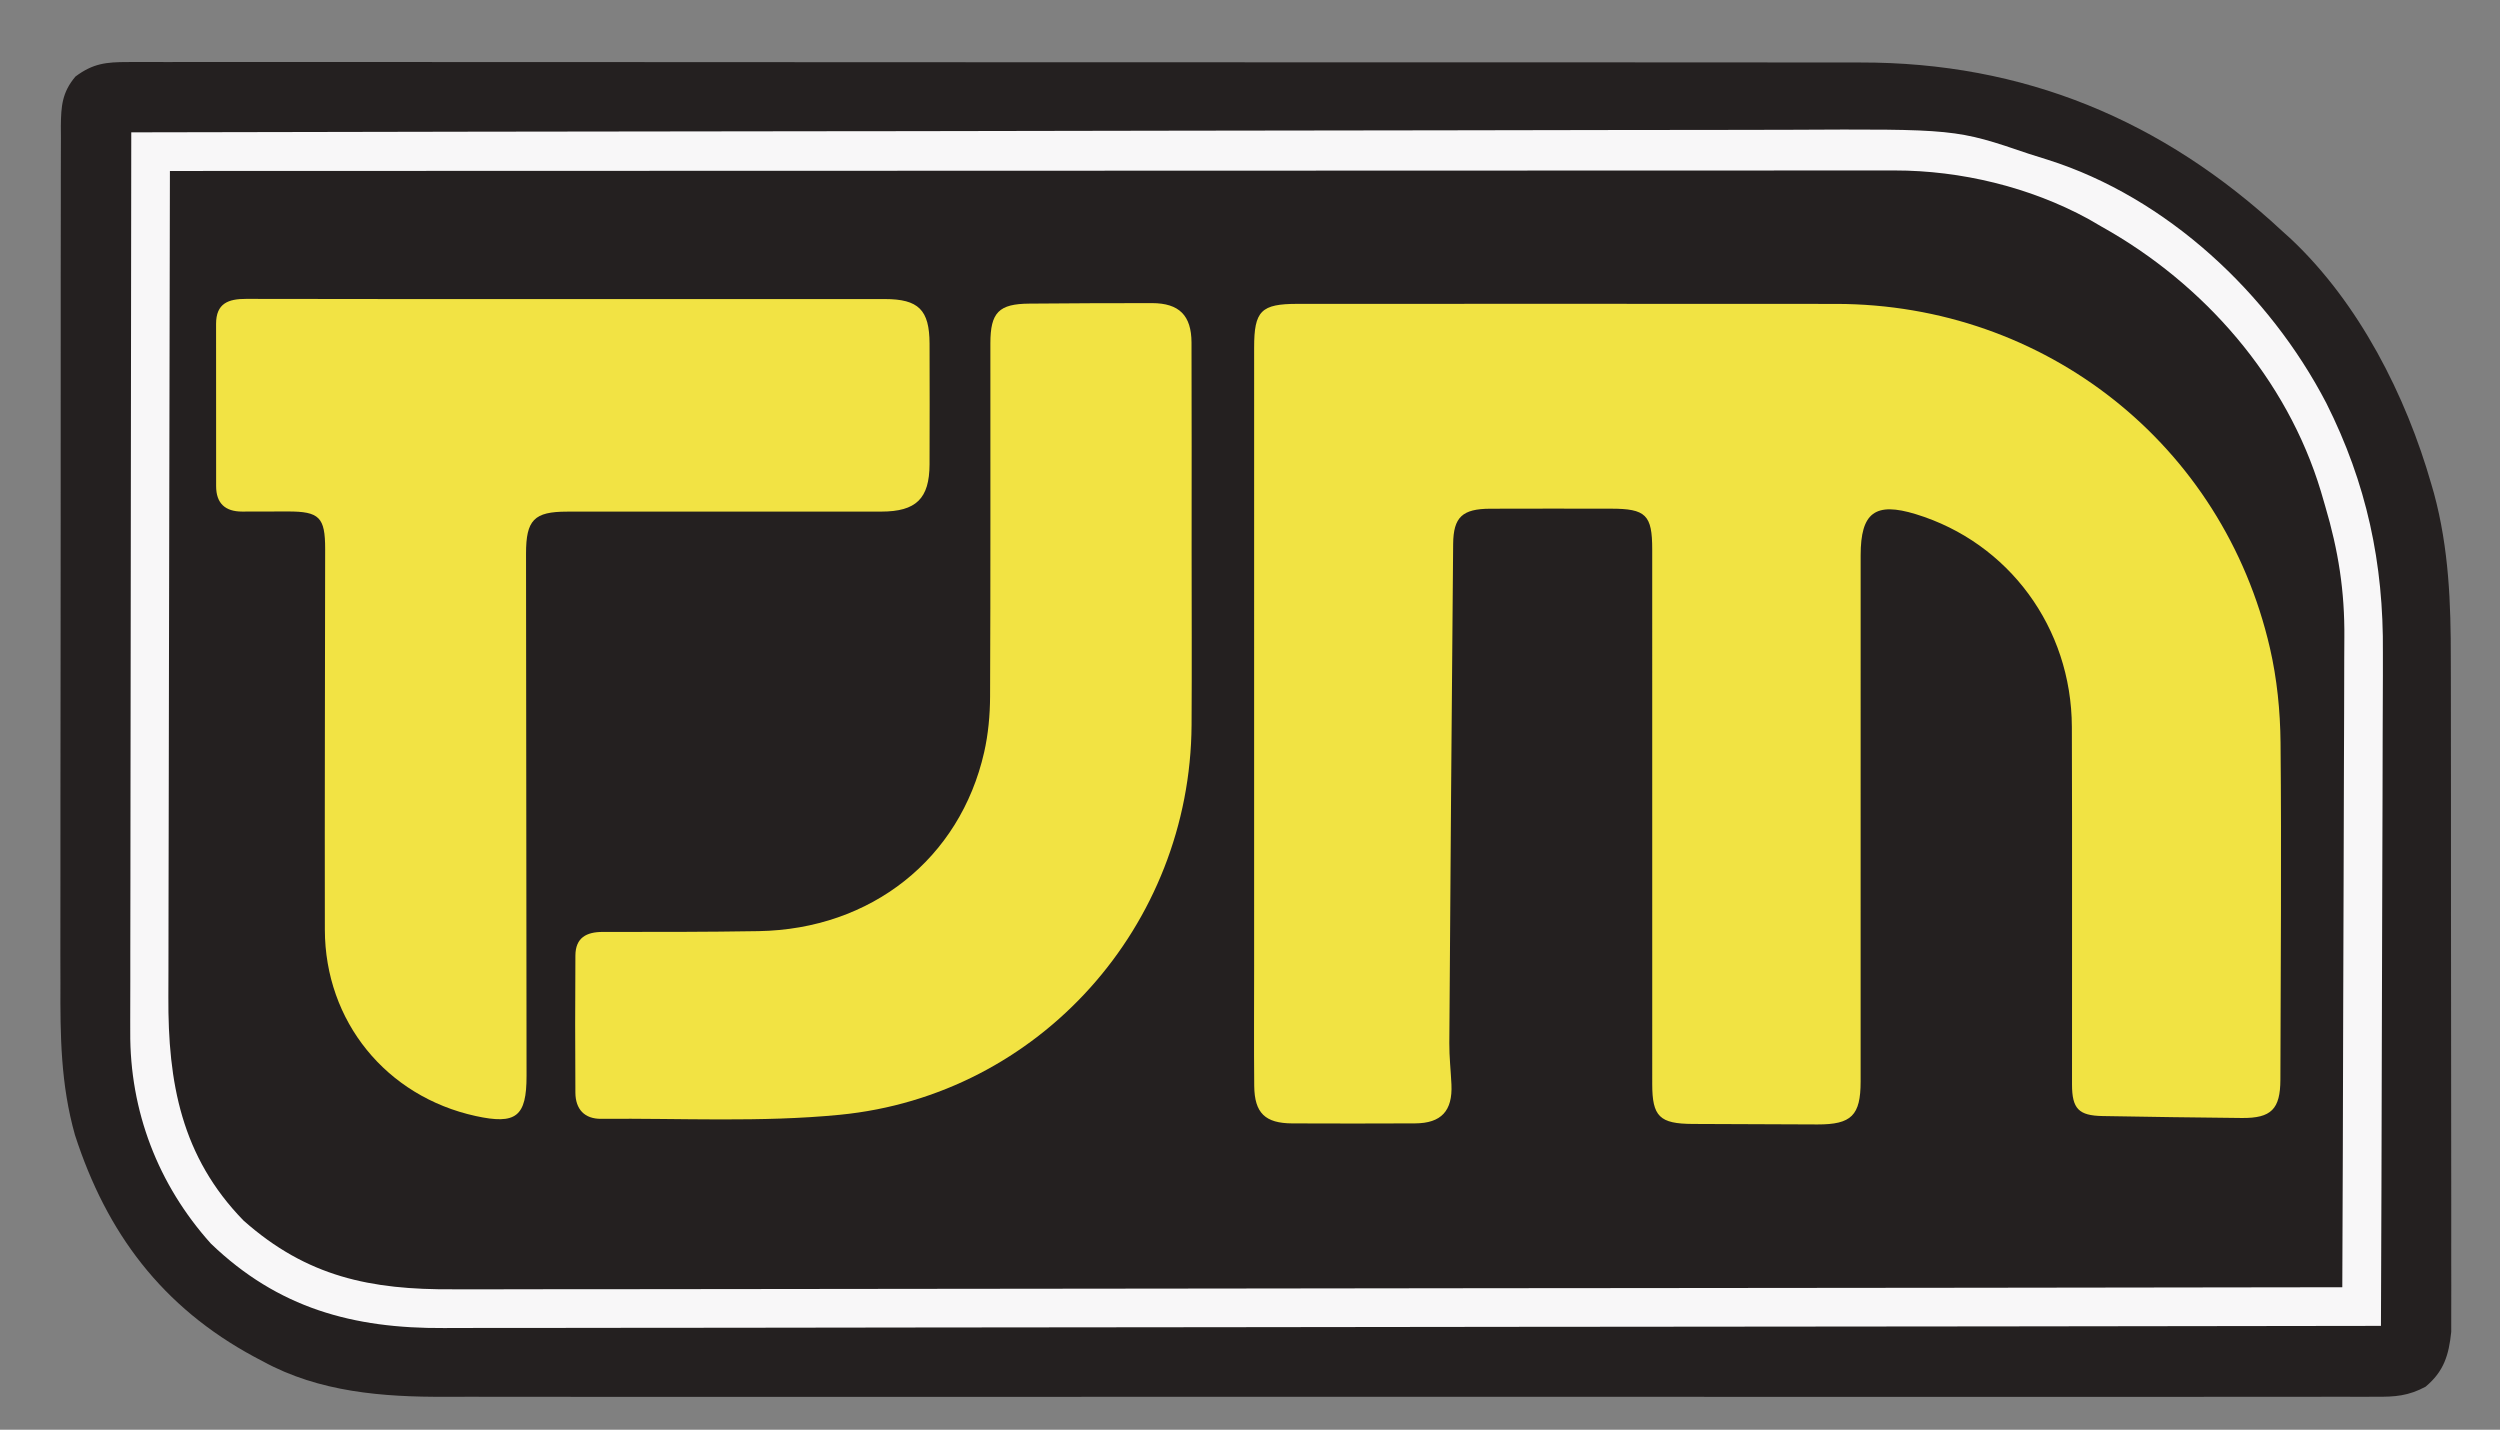
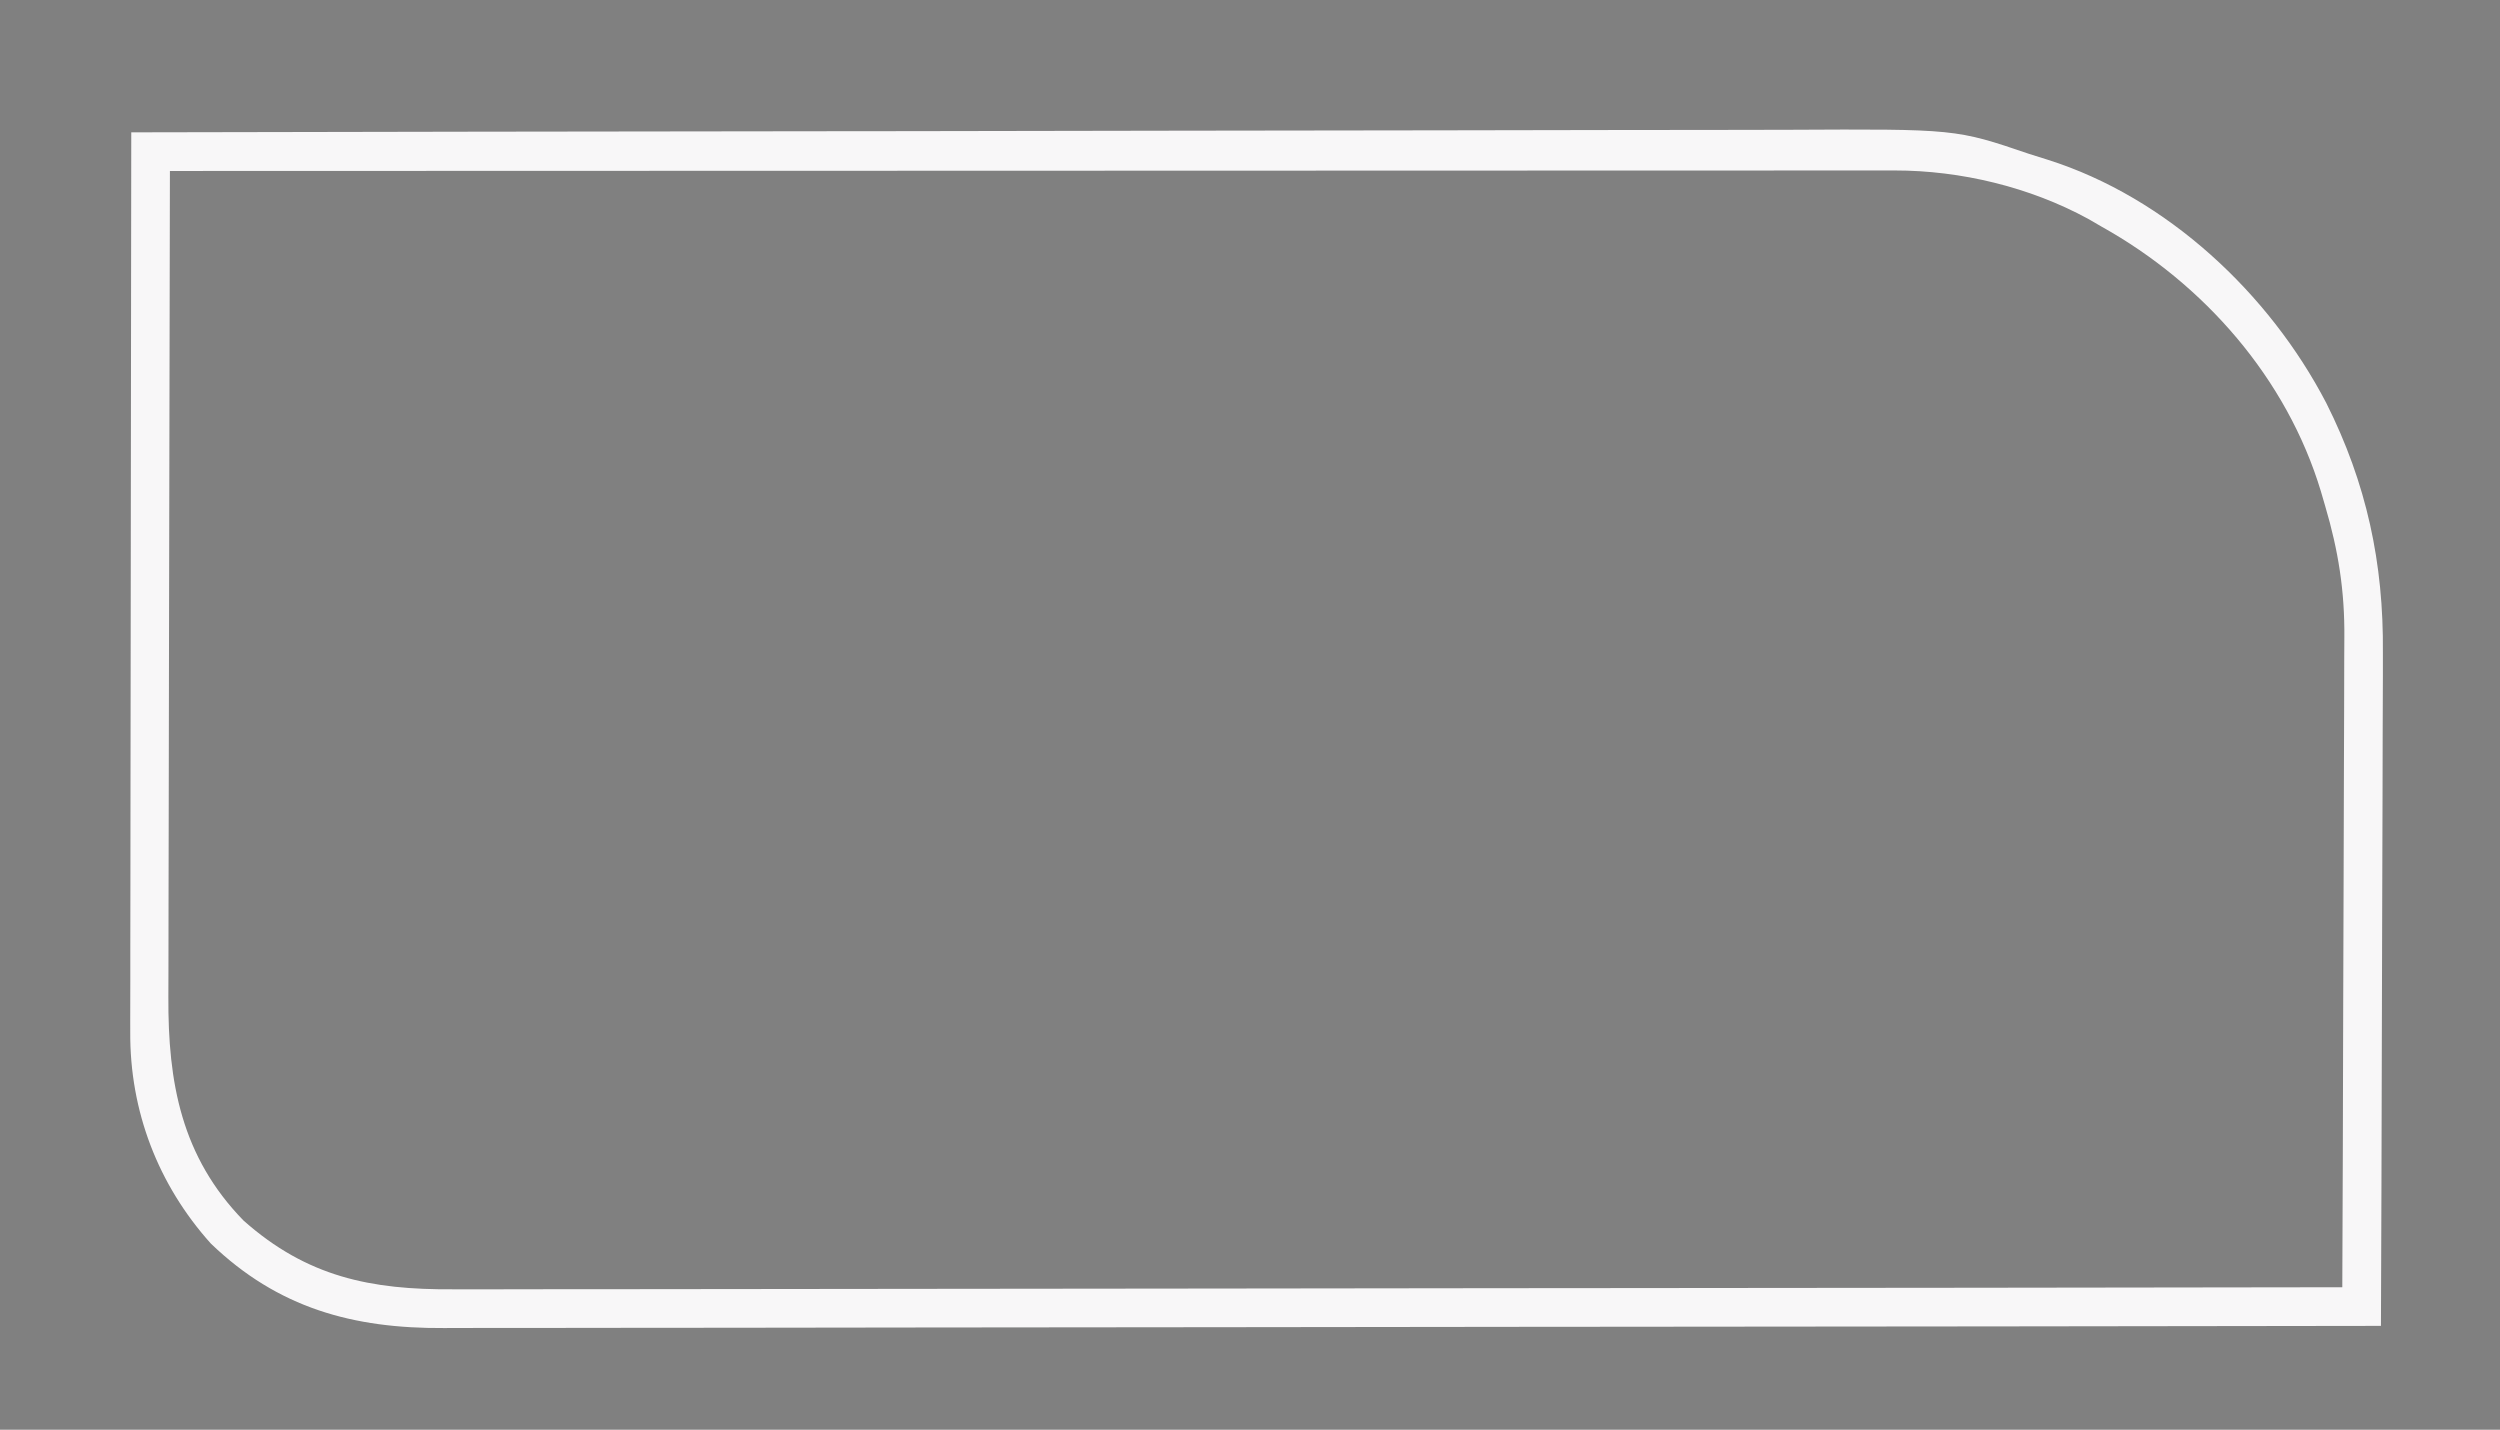
<svg xmlns="http://www.w3.org/2000/svg" version="1.1" id="Layer_1" x="0px" y="0px" width="469.477px" height="268.487px" viewBox="276.102 375.097 469.477 268.487" enable-background="new 276.102 375.097 469.477 268.487" xml:space="preserve">
  <rect x="276.102" y="375.097" width="469.477" height="268.487" fill="#808080" stroke="none" />
  <g>
-     <path fill="#242020" d="M300.131,386.747c0.873-0.005,0.873-0.005,1.762-0.01c1.953-0.008,3.905,0.001,5.858,0.011   c1.412-0.002,2.824-0.005,4.236-0.01c3.885-0.009,7.771-0.002,11.656,0.007c4.188,0.007,8.376,0,12.565-0.005   c8.209-0.008,16.418-0.002,24.628,0.007c9.562,0.011,19.125,0.009,28.687,0.008c17.069-0.002,34.137,0.006,51.206,0.023   c16.554,0.015,33.107,0.021,49.662,0.017c18.023-0.005,36.048-0.005,54.07,0.004c1.924,0.001,3.849,0.002,5.772,0.003   c0.947,0,1.893,0.001,2.867,0.001c6.661,0.003,13.322,0.003,19.983,0.001c8.126-0.001,16.253,0.003,24.378,0.014   c4.145,0.006,8.288,0.009,12.433,0.005c3.799-0.003,7.599,0.001,11.397,0.011c1.369,0.002,2.738,0.002,4.106-0.001   c30.724-0.068,56.867,10.813,79.28,31.658c0.547,0.494,1.095,0.99,1.659,1.5c12.775,12.03,21.594,29.401,26.356,46.068   c0.16,0.554,0.321,1.107,0.486,1.678c2.796,10.339,3.18,20.605,3.162,31.231c0.004,1.406,0.008,2.813,0.012,4.219   c0.012,3.785,0.012,7.569,0.01,11.354c-0.001,3.167,0.004,6.335,0.008,9.502c0.009,7.473,0.009,14.944,0.004,22.415   c-0.005,7.697,0.006,15.395,0.022,23.093c0.015,6.627,0.019,13.254,0.016,19.881c-0.001,3.951,0.001,7.901,0.012,11.852   c0.011,3.709,0.009,7.418-0.002,11.129c-0.002,1.357,0,2.717,0.008,4.075c0.008,1.858,0.001,3.717-0.009,5.574   c0,1.558,0,1.558,0,3.146c-0.454,4.376-1.385,7.436-4.824,10.301c-3.198,1.723-5.732,1.922-9.271,1.878   c-0.647,0.005-1.296,0.009-1.964,0.015c-2.175,0.012-4.351,0-6.526-0.011c-1.573,0.003-3.148,0.008-4.722,0.016   c-4.33,0.014-8.658,0.007-12.987-0.004c-4.667-0.008-9.335,0.004-14.004,0.014c-9.147,0.014-18.296,0.01-27.444,0.002   c-7.438-0.008-14.877-0.009-22.315-0.005c-1.059,0-2.117,0-3.207,0.001c-1.61,0.001-3.222,0.002-4.832,0.003   c-20.139,0.009-40.277,0.001-60.416-0.018c-17.872-0.014-35.746-0.014-53.619,0.002c-20.088,0.018-40.176,0.024-60.265,0.015   c-2.145-0.001-4.29-0.003-6.434-0.003c-1.583-0.001-1.583-0.001-3.198-0.002c-7.421-0.003-14.844,0.002-22.266,0.01   c-9.057,0.009-18.114,0.006-27.171-0.011c-4.617-0.009-9.235-0.012-13.853-0.002c-4.235,0.011-8.47,0.005-12.705-0.013   c-1.524-0.003-3.049-0.002-4.574,0.007c-11.813,0.056-23.802-0.861-34.38-6.669c-0.526-0.276-1.052-0.554-1.594-0.839   c-17.316-9.339-27.725-23.258-33.67-41.646c-2.684-9.51-2.778-18.64-2.731-28.472c-0.003-1.813-0.008-3.628-0.013-5.442   c-0.011-4.888-0.002-9.776,0.011-14.665c0.011-5.128,0.006-10.255,0.003-15.382c-0.002-8.599,0.008-17.196,0.027-25.794   c0.02-8.839,0.025-17.679,0.017-26.518c-0.01-10.68-0.008-21.358,0.005-32.038c0.005-4.071,0.005-8.144,0-12.215   c-0.004-4.787,0.004-9.573,0.022-14.359c0.004-1.758,0.005-3.515,0.001-5.272c-0.005-2.396,0.005-4.79,0.019-7.186   c-0.004-0.698-0.009-1.396-0.014-2.115c0.04-3.749,0.224-6.343,2.746-9.324C293.59,386.997,296.039,386.747,300.131,386.747z" />
    <path fill="#F8F7F8" d="M300.753,399.949c42.953-0.093,85.905-0.163,128.857-0.206c5.077-0.005,10.154-0.01,15.23-0.015   c1.011-0.001,2.022-0.002,3.063-0.004c16.341-0.017,32.682-0.049,49.023-0.086c16.78-0.038,33.561-0.06,50.343-0.068   c10.345-0.005,20.689-0.023,31.036-0.055c7.104-0.021,14.21-0.028,21.314-0.023c4.092,0.002,8.185-0.001,12.276-0.023   c31.497-0.159,31.497-0.159,45.213,4.512c1.178,0.373,2.354,0.744,3.532,1.113c22.406,7.088,41.615,25.116,52.317,45.693   c7.577,15.074,10.785,30.079,10.628,46.896c-0.001,1.392-0.001,2.785,0.001,4.177c0.001,3.726-0.018,7.451-0.041,11.176   c-0.02,3.913-0.021,7.826-0.025,11.739c-0.01,7.387-0.036,14.772-0.068,22.159c-0.037,8.42-0.054,16.839-0.07,25.259   c-0.033,17.296-0.09,34.593-0.162,51.89c-47.862,0.074-95.726,0.131-143.587,0.164c-5.652,0.004-11.305,0.009-16.956,0.013   c-0.844,0.001-0.844,0.001-1.705,0.002c-18.216,0.014-36.433,0.038-54.648,0.067c-19.258,0.031-38.516,0.052-57.773,0.057   c-11.532,0.005-23.063,0.02-34.594,0.046c-7.911,0.018-15.821,0.021-23.732,0.019c-4.562-0.003-9.124,0-13.686,0.018   c-4.182,0.016-8.365,0.016-12.547,0.005c-1.508-0.001-3.014,0.004-4.522,0.014c-17.044,0.107-31.152-3.727-43.773-15.863   c-9.936-11.069-15.243-24.917-15.138-39.78c-0.001-0.729-0.003-1.456-0.004-2.206c-0.003-2.415,0.006-4.829,0.015-7.244   c0-1.741,0-3.482,0-5.223c0-4.709,0.009-9.418,0.021-14.126c0.01-4.927,0.011-9.854,0.013-14.781   c0.005-9.322,0.018-18.645,0.034-27.967c0.019-10.617,0.027-21.233,0.035-31.85C300.689,443.613,300.718,421.781,300.753,399.949z    M308.009,407.205c-0.057,21.909-0.099,43.817-0.125,65.725c-0.013,10.172-0.03,20.346-0.058,30.518   c-0.024,8.869-0.04,17.738-0.045,26.606c-0.003,4.695-0.011,9.388-0.028,14.082c-0.017,4.424-0.021,8.847-0.018,13.271   c-0.001,1.618-0.006,3.236-0.015,4.854c-0.088,16.12,2.425,30.037,14.108,42.038c11.926,10.591,23.9,13.023,39.382,12.917   c1.536,0.001,3.071,0.004,4.607,0.007c4.195,0.007,8.391-0.005,12.587-0.021c4.533-0.013,9.066-0.009,13.6-0.007   c7.846,0.002,15.693-0.008,23.54-0.026c11.344-0.025,22.688-0.035,34.034-0.039c18.407-0.007,36.814-0.028,55.222-0.059   c17.877-0.029,35.755-0.053,53.632-0.066c0.827,0,0.827,0,1.671-0.001c5.539-0.004,11.078-0.009,16.617-0.013   c46.414-0.033,92.83-0.09,139.244-0.163c0.075-17.227,0.132-34.454,0.167-51.682c0.016-8,0.039-16,0.076-24   c0.032-6.978,0.053-13.955,0.06-20.934c0.005-3.69,0.014-7.38,0.038-11.07c0.021-3.484,0.028-6.967,0.023-10.45   c0.001-1.27,0.007-2.538,0.02-3.806c0.083-8.769-1.113-16.365-3.609-24.793c-0.259-0.889-0.518-1.777-0.785-2.693   c-6.393-21.229-21.958-39.006-41.139-49.712c-0.861-0.499-1.722-0.998-2.608-1.512c-10.924-5.949-23.861-9.073-36.292-9.069   c-0.563,0-1.126-0.002-1.707-0.002c-1.881-0.002-3.763,0.001-5.646,0.005c-1.366,0-2.729-0.001-4.095-0.002   c-3.747-0.001-7.495,0.002-11.241,0.006c-4.042,0.003-8.085,0.002-12.126,0.002c-7.002,0-14.005,0.002-21.007,0.006   c-10.122,0.007-20.246,0.009-30.37,0.01c-16.425,0.001-32.85,0.007-49.274,0.015c-15.956,0.007-31.911,0.013-47.866,0.017   c-1.476,0-1.476,0-2.98,0c-4.934,0.001-9.868,0.002-14.802,0.003C389.872,407.172,348.94,407.187,308.009,407.205z" />
  </g>
  <g>
-     <path fill-rule="evenodd" clip-rule="evenodd" fill="#F1E343" d="M511.615,508.709c0-22.783-0.003-45.566,0.002-68.349   c0.001-6.899,1.3-8.199,8.151-8.199c33.718-0.001,67.438-0.028,101.156,0.007c39.252,0.041,72.637,26.428,81.449,64.623   c1.333,5.777,1.938,11.837,1.993,17.774c0.199,21.089,0.021,42.181-0.028,63.271c-0.014,5.543-1.711,7.261-7.222,7.21   c-8.722-0.081-17.442-0.216-26.164-0.365c-4.48-0.078-5.74-1.354-5.745-5.913c-0.021-22.392,0.047-44.785-0.031-67.177   c-0.066-18.628-11.863-34.6-29.303-39.938c-7.637-2.337-10.36-0.307-10.361,7.736c-0.002,32.937,0.002,65.875-0.004,98.813   c-0.001,6.362-1.718,8.069-8.09,8.056c-7.812-0.017-15.623-0.055-23.434-0.094c-6.231-0.03-7.61-1.385-7.611-7.502   c-0.004-33.459-0.001-66.918-0.003-100.376c0-6.5-1.173-7.659-7.754-7.664c-7.551-0.005-15.103-0.024-22.653,0.007   c-5.231,0.022-6.93,1.546-6.976,6.638c-0.281,31.232-0.512,62.466-0.719,93.699c-0.018,2.598,0.279,5.197,0.398,7.797   c0.227,4.956-1.903,7.269-6.836,7.295c-7.682,0.04-15.363,0.032-23.044,0.004c-5.105-0.02-7.107-1.946-7.155-7.051   c-0.069-7.551-0.018-15.102-0.018-22.652C511.615,540.475,511.615,524.592,511.615,508.709z" />
-     <path fill-rule="evenodd" clip-rule="evenodd" fill="#F2E344" d="M382.871,431.253c19.793,0,39.585-0.008,59.379,0.004   c6.357,0.004,8.395,2.038,8.414,8.389c0.022,7.553,0.027,15.105-0.002,22.658c-0.026,6.429-2.519,8.862-9.068,8.866   c-19.663,0.013-39.325,0.002-58.988,0.007c-6.204,0.001-7.725,1.547-7.72,7.911c0.026,32.684,0.067,65.369,0.097,98.053   c0.007,7.653-1.962,9.196-9.56,7.533c-16.797-3.679-28.285-17.774-28.317-34.983c-0.044-23.83,0.037-47.659,0.057-71.488   c0.005-5.977-1.085-7.062-7.016-7.057c-2.865,0.002-5.729,0.026-8.594,0.02c-3.161-0.006-4.861-1.548-4.864-4.765   c-0.011-10.157,0.007-20.313-0.01-30.471c-0.006-3.873,2.304-4.712,5.642-4.704C342.503,431.28,362.687,431.253,382.871,431.253z" />
-     <path fill-rule="evenodd" clip-rule="evenodd" fill="#F2E343" d="M499.876,478.46c0.002,10.931,0.059,21.86-0.008,32.79   c-0.231,37.648-28.512,69.525-66.045,73.193c-14.828,1.45-29.882,0.626-44.833,0.76c-3.134,0.028-4.815-1.813-4.835-4.912   c-0.055-8.588-0.058-17.177,0.002-25.765c0.022-3.312,2.043-4.425,5.136-4.421c9.759,0.009,19.519,0.014,29.276-0.15   c21.112-0.357,37.805-13.568,42.348-33.593c0.769-3.392,1.097-6.95,1.113-10.435c0.099-22.119,0.045-44.24,0.056-66.36   c0.003-5.812,1.595-7.417,7.348-7.452c7.677-0.048,15.354-0.118,23.031-0.095c5.069,0.015,7.374,2.308,7.392,7.404   C499.905,452.436,499.873,465.448,499.876,478.46z" />
-   </g>
+     </g>
</svg>